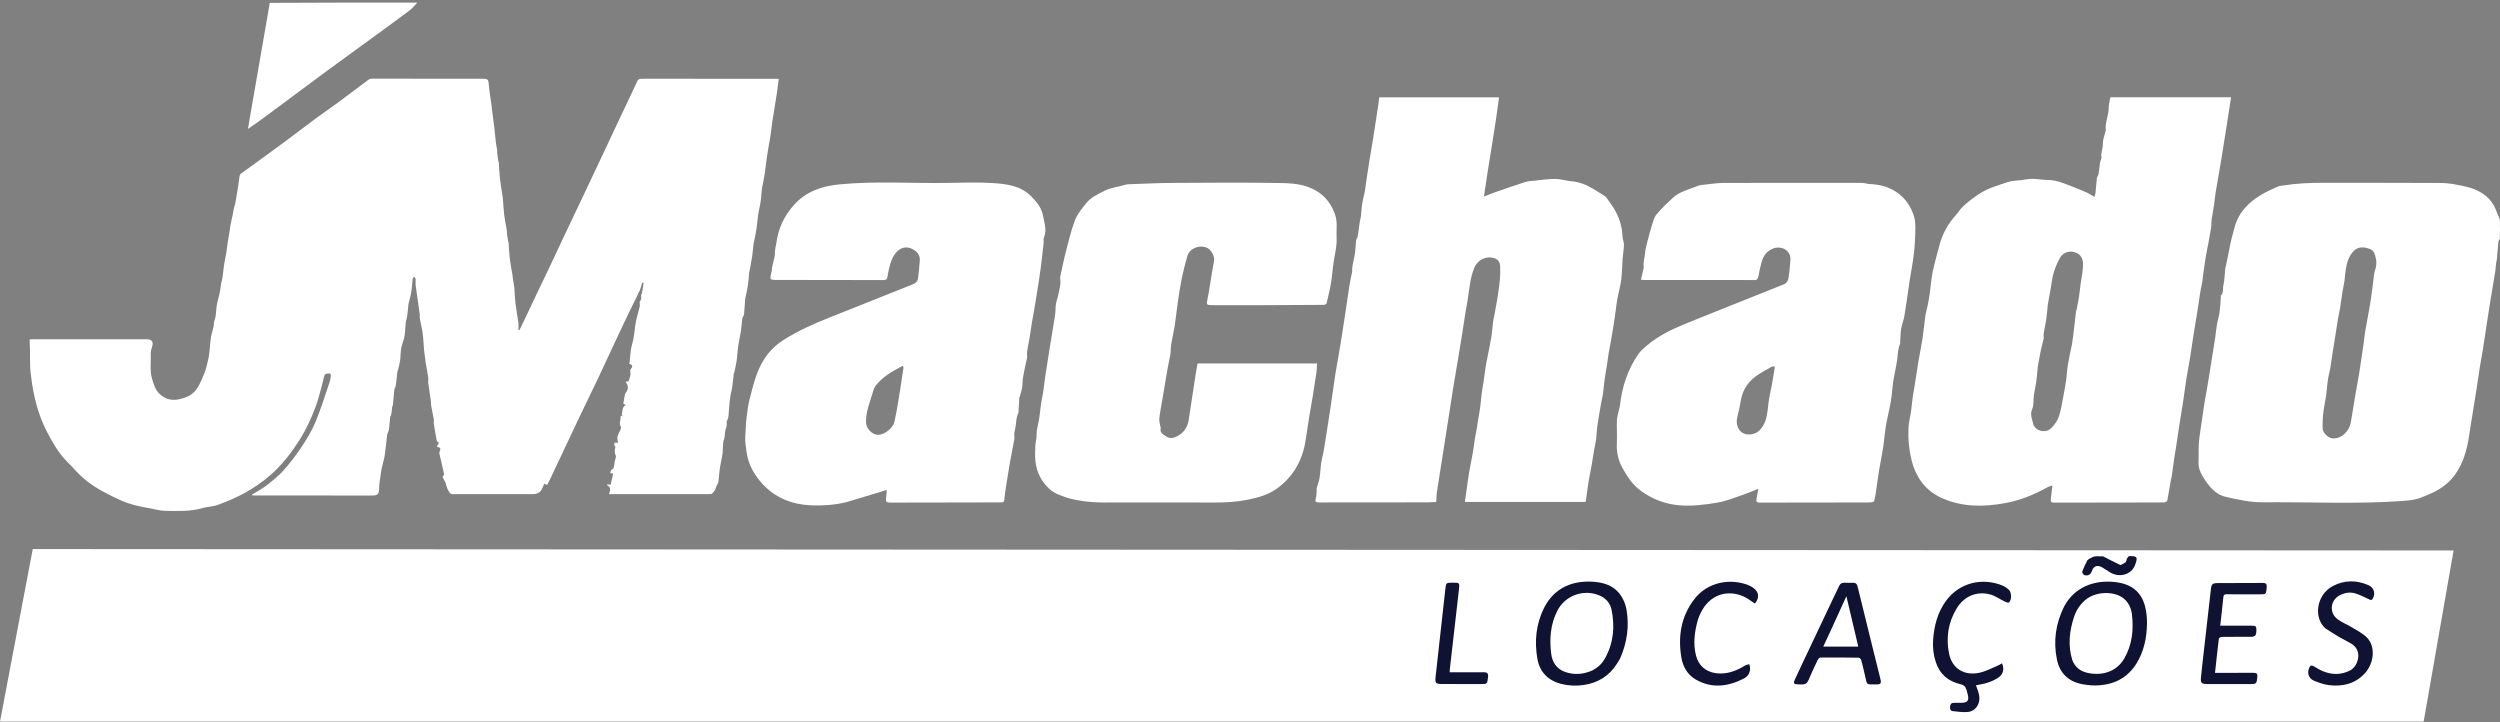
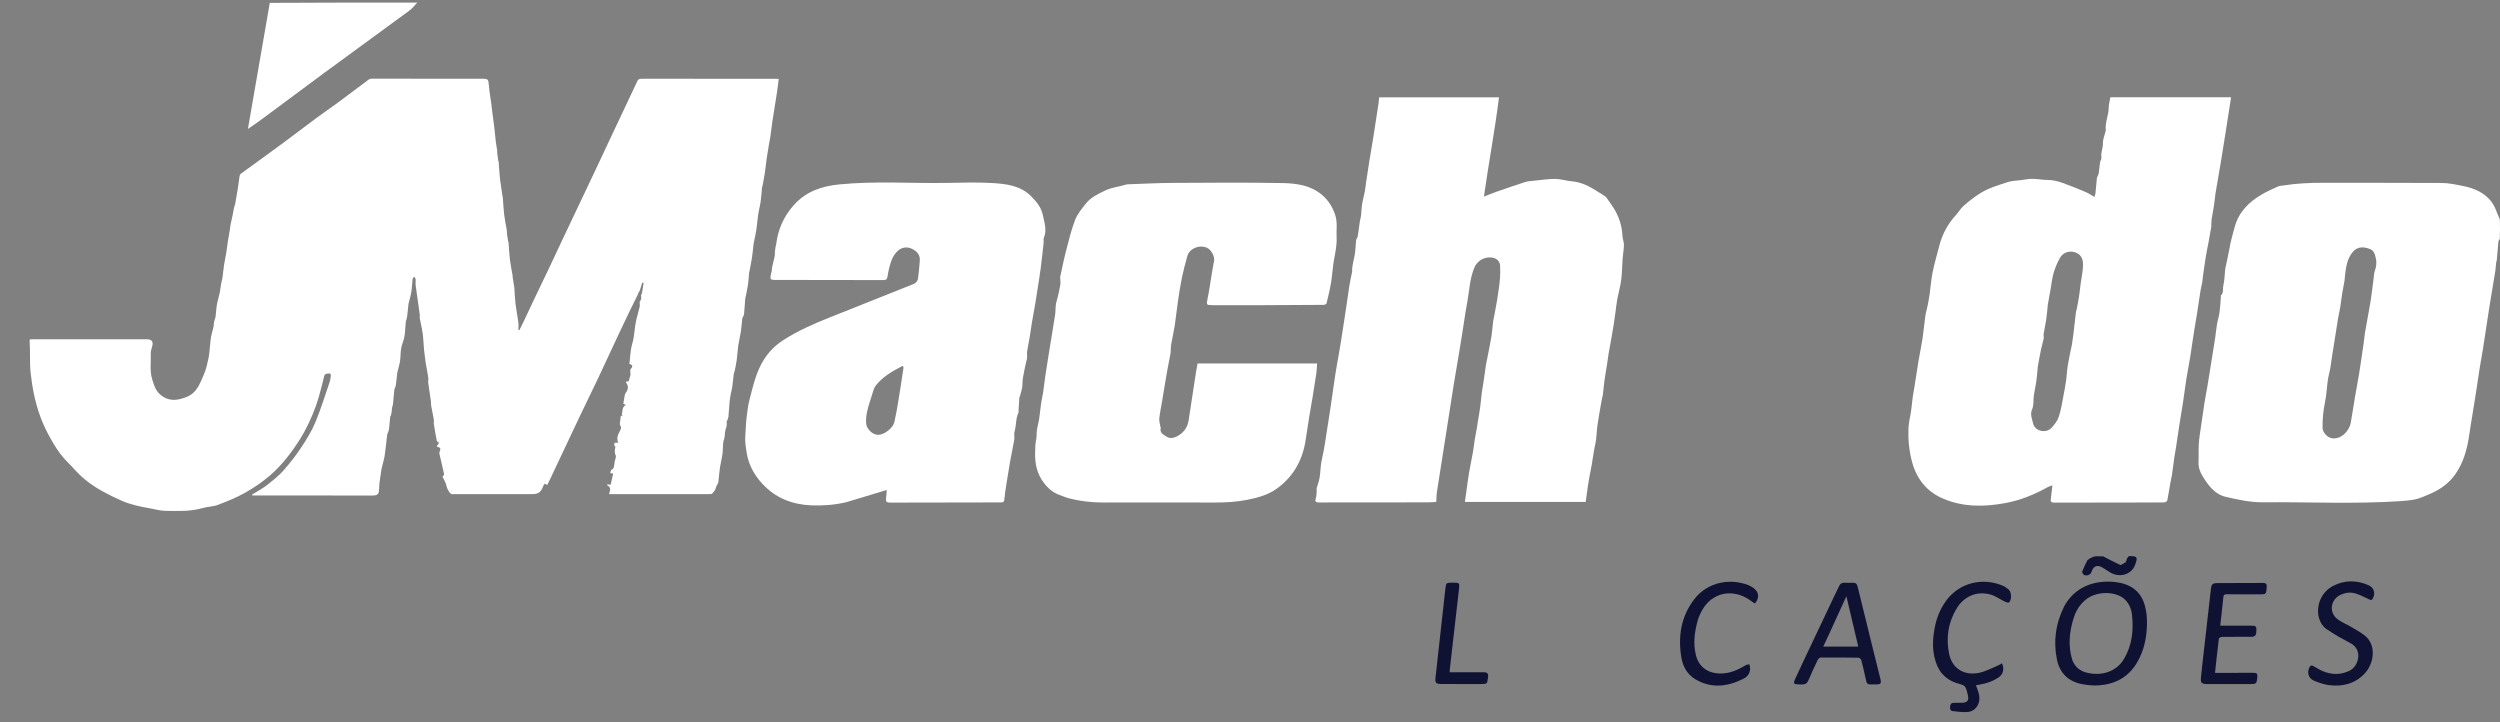
<svg xmlns="http://www.w3.org/2000/svg" width="879" height="254" viewBox="0 0 879 254" fill="none">
  <rect x="0" y="0" width="879" height="254" fill="#808080" stroke="none" />
  <g clip-path="url(#clip0_124_56)">
-     <path d="M0 253.717L11.514 193.052L862.678 193.547L852.155 253.717H0Z" fill="white" />
    <path d="M877.861 91.528C877.82 91.698 877.779 91.868 877.678 92.205C877.531 93.329 877.444 94.286 877.357 95.243C876.666 99.426 875.953 103.605 875.29 107.792C874.519 112.67 873.806 117.558 873.042 122.437C872.679 124.754 872.236 127.058 871.867 129.375C871.422 132.17 871.026 134.974 870.592 137.772C870.202 140.288 869.79 142.801 869.388 145.315C868.959 147.995 868.499 150.671 868.11 153.356C867.404 158.227 866.019 162.921 863.168 166.921C860.85 170.173 857.492 172.395 853.758 173.924C852.346 174.502 850.943 175.17 849.47 175.505C847.727 175.901 845.919 176.064 844.13 176.186C827.919 177.283 811.686 176.456 795.464 176.598C791.168 176.635 786.802 175.663 782.575 174.69C778.678 173.792 776.407 170.65 774.402 167.384C773.421 165.786 772.907 164.13 773.001 162.238C773.104 160.179 772.979 158.108 773.103 156.052C773.211 154.267 773.509 152.492 773.757 150.718C774.16 147.845 774.566 144.972 775.02 142.106C775.379 139.842 775.828 137.593 776.207 135.332C776.659 132.629 777.08 129.92 777.514 127.214C777.959 124.436 778.422 121.661 778.843 118.879C779.088 117.268 779.218 115.638 779.491 114.032C779.73 112.632 780.193 111.267 780.384 109.864C780.636 108.024 780.72 106.161 780.869 104.307C780.878 104.19 780.761 103.994 780.804 103.958C781.943 103.011 781.442 101.602 781.723 100.436C782.139 98.709 782.152 96.886 782.336 95.104C782.356 94.903 782.354 94.698 782.394 94.501C782.9 92.077 783.483 89.667 783.901 87.228C784.335 84.696 785.058 82.253 785.731 79.782C787.175 74.474 790.731 71.028 795.235 68.368C797.068 67.285 799.046 66.444 800.986 65.555C801.49 65.324 802.1 65.319 802.664 65.229C807.429 64.465 812.224 64.252 817.049 64.27C830.871 64.321 844.693 64.233 858.515 64.333C861.021 64.351 863.546 64.889 866.018 65.399C867.809 65.77 869.632 66.285 871.255 67.103C874.065 68.52 876.313 70.615 877.499 73.653C877.947 74.802 878.406 75.946 878.94 77.132C879.021 79.404 879.021 81.637 878.938 84.023C878.713 84.405 878.471 84.625 878.447 84.867C878.23 87.085 878.051 89.307 877.861 91.528ZM833.107 87.5C830.976 86.708 828.909 86.673 827.309 88.51C825.24 90.886 824.855 93.897 824.5 96.885C824.429 97.483 824.431 98.092 824.331 98.684C824.087 100.132 823.773 101.569 823.541 103.019C823.277 104.671 823.1 106.338 822.83 107.99C822.606 109.358 822.265 110.708 822.039 112.076C821.568 114.929 821.14 117.789 820.69 120.645C820.466 122.065 820.222 123.482 820.004 124.902C819.756 126.517 819.559 128.141 819.278 129.751C819.055 131.026 818.661 132.275 818.48 133.555C818.109 136.169 818.007 138.833 817.469 141.408C816.84 144.419 816.571 147.426 816.611 150.483C816.631 152.063 818.412 153.928 819.992 154.109C823.409 154.502 826.055 151.274 826.519 148.677C827.072 145.583 827.525 142.471 828.051 139.371C828.5 136.722 829.03 134.087 829.454 131.434C830.029 127.846 830.546 124.249 831.069 120.652C831.251 119.403 831.326 118.136 831.541 116.892C832.169 113.251 832.887 109.625 833.483 105.978C833.902 103.418 834.172 100.833 834.521 98.26C834.668 97.172 834.68 96.028 835.048 95.016C835.699 93.224 835.648 91.525 835.074 89.742C834.751 88.738 834.365 87.901 833.107 87.5Z" fill="white" />
-     <path d="M146.718 0.905C145.841 1.877 144.942 2.975 143.838 3.799C138.922 7.472 133.95 11.071 128.994 14.69C123.907 18.403 118.797 22.084 113.73 25.825C106.443 31.204 99.191 36.63 91.911 42.019C90.43 43.116 88.891 44.136 87.165 45.341C89.764 30.437 92.321 15.774 94.857 1.008C112.091 0.905 129.347 0.905 146.718 0.905Z" fill="white" />
+     <path d="M146.718 0.905C145.841 1.877 144.942 2.975 143.838 3.799C123.907 18.403 118.797 22.084 113.73 25.825C106.443 31.204 99.191 36.63 91.911 42.019C90.43 43.116 88.891 44.136 87.165 45.341C89.764 30.437 92.321 15.774 94.857 1.008C112.091 0.905 129.347 0.905 146.718 0.905Z" fill="white" />
    <path d="M220.039 134.336C220.039 134.336 219.993 134.227 220.116 134.172C220.56 134.098 220.879 134.078 221.054 134.067C221.282 133.252 221.503 132.544 221.671 131.823C221.727 131.582 221.627 131.31 221.636 131.053C221.65 130.608 221.517 129.993 221.755 129.748C222.794 128.677 222.208 128.226 221.174 127.857C221.174 127.857 221.166 127.757 221.257 127.71C221.38 127.642 221.413 127.621 221.446 127.6C221.402 127.544 221.358 127.487 221.314 127.431C221.347 127.27 221.396 127.111 221.413 126.948C221.556 125.569 221.623 124.178 221.852 122.813C222.07 121.514 222.517 120.253 222.75 118.956C223.001 117.559 223.119 116.139 223.302 114.73C223.333 114.487 223.397 114.247 223.442 114.005C223.551 113.412 223.625 112.811 223.771 112.228C224.138 110.756 224.538 109.291 224.96 107.641C224.967 107.001 224.938 106.544 224.909 106.088C225.075 105.838 225.241 105.588 225.438 105.182C225.454 104.557 225.439 104.087 225.424 103.617C225.474 103.533 225.525 103.448 225.678 103.245C225.951 101.899 226.12 100.673 226.289 99.447C226.134 99.418 225.98 99.389 225.825 99.36C225.524 100.313 225.224 101.267 224.923 102.22C224.793 102.454 224.663 102.688 224.445 103.038C224.303 103.339 224.247 103.523 224.191 103.707C223.189 105.734 222.17 107.753 221.188 109.79C219.893 112.476 218.616 115.17 217.353 117.87C215.025 122.845 212.738 127.838 210.388 132.801C208.247 137.325 206.026 141.812 203.874 146.331C200.96 152.449 198.072 158.581 195.186 164.713C194.293 166.609 193.441 168.524 192.421 170.47C192.033 170.371 191.794 170.233 191.483 170.053C191.299 170.368 191.09 170.627 190.984 170.923C190.217 173.057 189.279 173.739 187.057 173.739C177.942 173.739 168.826 173.739 159.71 173.739C159.381 173.739 159.027 173.807 158.728 173.71C158.472 173.627 158.244 173.38 158.066 173.156C157.851 172.884 157.69 172.566 157.528 172.256C157.368 171.95 157.206 171.64 157.1 171.315C156.931 170.799 156.809 170.269 156.685 169.811C156.268 168.975 155.926 168.289 155.593 167.621C155.776 167.338 156.197 166.983 156.143 166.727C155.674 164.47 155.112 162.232 154.598 159.984C154.519 159.639 154.412 159.22 154.533 158.924C155.052 157.66 154.95 157.395 153.622 157.043C153.626 156.958 153.599 156.884 153.639 156.74C154.22 156.12 154.678 155.583 153.616 155.167C153.445 154.275 153.266 153.384 153.106 152.49C152.977 151.772 152.869 151.05 152.753 150.33C152.67 149.819 152.555 149.311 152.514 148.796C152.482 148.392 152.615 147.967 152.545 147.574C152.248 145.904 151.889 144.244 151.585 142.575C151.507 142.149 151.587 141.695 151.526 141.263C151.214 139.039 150.859 136.822 150.567 134.596C150.491 134.017 150.675 133.403 150.587 132.828C150.303 130.972 149.945 129.127 149.624 127.277C149.571 126.971 149.564 126.657 149.525 126.348C149.38 125.216 149.197 124.087 149.092 122.951C148.916 121.056 148.876 119.146 148.619 117.264C148.367 115.422 147.903 113.609 147.562 111.777C147.504 111.468 147.653 111.123 147.615 110.805C147.476 109.648 147.299 108.495 147.134 107.341C146.803 105.028 146.445 102.718 146.153 100.4C146.061 99.671 146.191 98.915 146.126 98.179C146.097 97.857 145.832 97.556 145.674 97.246C145.465 97.54 145.112 97.817 145.072 98.132C144.886 99.612 144.866 101.115 144.633 102.585C144.414 103.968 144.002 105.32 143.673 106.685C143.663 106.724 143.624 106.758 143.62 106.796C143.466 108.288 143.346 109.785 143.148 111.271C143.049 112.015 142.727 112.73 142.643 113.474C142.463 115.077 142.485 116.711 142.21 118.295C141.964 119.705 141.309 121.044 141.056 122.453C140.793 123.919 140.878 125.445 140.656 126.921C140.456 128.244 140.047 129.536 139.729 130.841C139.719 130.88 139.689 130.916 139.684 130.955C139.515 132.473 139.381 133.996 139.164 135.507C139.086 136.049 138.707 136.55 138.643 137.091C138.443 138.785 138.341 140.489 138.171 142.186C138.136 142.538 137.932 142.87 137.873 143.222C137.79 143.718 137.781 144.226 137.716 144.725C137.661 145.151 137.593 145.577 137.487 145.992C137.439 146.182 137.215 146.338 137.196 146.522C137.042 147.974 136.934 149.432 136.776 150.884C136.737 151.24 136.573 151.583 136.456 151.929C136.351 152.24 136.169 152.54 136.13 152.858C135.831 155.292 135.62 157.738 135.255 160.161C135.041 161.584 134.571 162.966 134.262 164.377C134.066 165.272 133.93 166.183 133.811 167.093C133.611 168.62 133.303 170.152 133.3 171.682C133.296 173.609 132.879 174.224 130.987 174.224C117.865 174.224 104.744 174.213 91.622 174.205C90.656 174.205 89.691 174.205 88.725 174.205C88.692 174.093 88.66 173.98 88.627 173.867C89.025 173.645 89.434 173.442 89.817 173.198C91.27 172.27 92.801 171.439 94.139 170.367C96.089 168.806 98.079 167.228 99.724 165.368C101.976 162.82 104.077 160.104 105.954 157.269C107.811 154.462 109.604 151.541 110.895 148.449C112.804 143.877 114.261 139.114 115.871 134.419C116.134 133.653 116.234 132.824 116.325 132.014C116.351 131.778 116.085 131.292 115.955 131.293C115.424 131.296 114.831 131.33 114.388 131.578C114.102 131.739 113.988 132.279 113.882 132.672C113.559 133.88 113.309 135.107 112.971 136.31C112.362 138.476 111.825 140.671 111.052 142.778C109.554 146.863 107.753 150.813 105.416 154.509C102.472 159.165 99.131 163.523 94.981 167.126C92.327 169.429 89.36 171.449 86.299 173.18C83.25 174.903 79.956 176.237 76.673 177.488C74.946 178.146 72.972 178.126 71.178 178.649C66.898 179.895 62.52 179.669 58.167 179.613C56.34 179.59 54.515 179.064 52.697 178.726C50.976 178.407 49.246 178.107 47.556 177.664C45.983 177.25 44.404 176.775 42.92 176.119C40.56 175.075 38.23 173.942 35.97 172.696C32.384 170.717 29.123 168.293 26.368 165.224C24.638 163.298 22.683 161.549 21.145 159.485C19.505 157.283 18.127 154.863 16.833 152.433C14.598 148.238 13.052 143.736 12.052 139.121C11.493 136.545 11.075 133.89 10.785 131.223C10.377 127.475 10.685 123.76 10.422 120.044C10.408 119.846 10.437 119.645 10.451 119.332C10.888 119.313 11.285 119.28 11.681 119.28C25.01 119.279 38.338 119.281 51.666 119.285C53.444 119.285 54.032 120.245 53.444 122.01C53.192 122.766 52.98 123.592 53.009 124.376C53.121 127.369 52.596 130.396 53.511 133.351C54.073 135.169 54.568 137.004 55.984 138.395C58.083 140.457 60.594 140.998 63.383 140.295C64.438 140.029 65.501 139.674 66.46 139.168C69.438 137.596 70.412 134.518 71.657 131.737C72.462 129.941 72.859 127.946 73.295 126.007C73.594 124.677 73.653 123.291 73.808 121.929C73.943 120.747 73.99 119.549 74.207 118.382C74.433 117.163 74.841 115.979 75.114 114.766C75.226 114.268 75.136 113.725 75.242 113.224C75.381 112.568 75.709 111.945 75.803 111.286C75.998 109.91 76.013 108.505 76.253 107.139C76.501 105.717 76.965 104.334 77.263 102.919C77.484 101.866 77.568 100.785 77.754 99.724C77.876 99.024 78.121 98.343 78.221 97.641C78.432 96.169 78.548 94.683 78.771 93.214C78.995 91.743 79.329 90.288 79.568 88.819C79.787 87.468 79.925 86.104 80.133 84.752C80.321 83.537 80.565 82.331 80.765 81.117C80.899 80.306 80.966 79.483 81.121 78.676C81.324 77.627 81.598 76.593 81.816 75.547C81.97 74.807 82.056 74.053 82.22 73.315C82.356 72.705 82.612 72.12 82.726 71.507C83.052 69.751 83.352 67.99 83.626 66.226C83.849 64.791 83.999 63.344 84.229 61.91C84.278 61.605 84.469 61.24 84.711 61.062C87.632 58.914 90.576 56.798 93.511 54.669C95.477 53.243 97.452 51.829 99.398 50.376C103.277 47.48 107.121 44.537 111.013 41.659C113.622 39.731 116.313 37.915 118.924 35.989C122.525 33.332 126.081 30.613 129.673 27.944C129.934 27.75 130.334 27.66 130.67 27.66C143.627 27.661 156.583 27.678 169.54 27.691C171.643 27.693 171.711 27.872 171.892 30.037C172.089 32.386 172.509 34.715 172.829 37.054C172.851 37.216 172.837 37.383 172.857 37.545C173.179 40.039 173.521 42.531 173.823 45.028C174.014 46.603 174.123 48.188 174.313 49.763C174.439 50.803 174.653 51.833 174.806 52.87C174.846 53.143 174.773 53.433 174.806 53.708C174.915 54.625 175.043 55.54 175.178 56.453C175.208 56.653 175.335 56.841 175.35 57.039C175.496 58.939 175.563 60.847 175.781 62.738C176.033 64.926 176.415 67.099 176.741 69.278C176.753 69.359 176.786 69.438 176.793 69.519C176.95 71.538 177.036 73.565 177.279 75.574C177.502 77.415 177.906 79.233 178.204 81.066C178.276 81.505 178.215 81.965 178.273 82.408C178.375 83.201 178.517 83.99 178.654 84.779C178.681 84.936 178.797 85.081 178.809 85.237C178.957 87.175 179.023 89.123 179.255 91.051C179.484 92.952 179.883 94.833 180.2 96.725C180.24 96.963 180.22 97.212 180.256 97.451C180.422 98.558 180.598 99.662 180.773 100.767C180.786 100.847 180.83 100.924 180.835 101.004C180.969 102.934 181.022 104.873 181.249 106.792C181.51 108.99 181.961 111.165 182.252 113.36C182.367 114.224 182.271 115.117 182.271 115.997C182.386 116.025 182.501 116.053 182.616 116.081C183.093 115.118 183.582 114.16 184.043 113.19C185.491 110.14 186.921 107.082 188.373 104.035C190.002 100.616 191.658 97.21 193.281 93.789C194.726 90.745 196.132 87.682 197.574 84.635C200.565 78.314 203.57 71.999 206.567 65.68C208.013 62.632 209.458 59.583 210.896 56.531C212.299 53.553 213.689 50.57 215.089 47.591C218.118 41.151 221.141 34.708 224.208 28.286C224.35 27.988 224.884 27.722 225.244 27.711C227.141 27.654 229.04 27.682 230.938 27.684C244.926 27.693 258.915 27.703 272.903 27.716C273.187 27.716 273.472 27.742 273.804 27.758C273.603 29.326 273.429 30.852 273.208 32.371C272.96 34.074 272.669 35.77 272.397 37.47C272.113 39.245 271.809 41.018 271.551 42.797C271.307 44.484 271.129 46.181 270.886 47.869C270.742 48.87 270.516 49.86 270.348 50.859C270.072 52.499 269.789 54.138 269.555 55.784C269.323 57.416 269.184 59.061 268.939 60.691C268.705 62.247 268.389 63.791 268.102 65.34C268.065 65.538 267.947 65.725 267.927 65.924C267.765 67.562 267.68 69.21 267.447 70.838C267.225 72.395 266.799 73.923 266.564 75.48C266.313 77.144 266.236 78.834 265.981 80.497C265.73 82.138 265.351 83.76 265.027 85.39C265.019 85.43 264.991 85.466 264.986 85.506C264.803 87.121 264.668 88.743 264.429 90.35C264.177 92.038 263.828 93.711 263.517 95.39C263.487 95.551 263.407 95.705 263.392 95.866C263.256 97.3 263.191 98.744 262.985 100.167C262.776 101.615 262.433 103.043 262.145 104.479C262.121 104.6 262.056 104.715 262.046 104.836C261.898 106.714 261.763 108.593 261.605 110.469C261.586 110.699 261.457 110.921 261.365 111.141C261.239 111.442 261.017 111.728 260.98 112.038C260.802 113.506 260.731 114.99 260.51 116.45C260.252 118.148 259.816 119.82 259.568 121.52C259.319 123.234 259.255 124.975 259.019 126.692C258.832 128.058 258.513 129.406 258.239 130.759C258.208 130.913 258.042 131.044 258.024 131.196C257.831 132.815 257.68 134.439 257.463 136.055C257.358 136.832 257.118 137.591 256.975 138.364C256.81 139.255 256.637 140.148 256.551 141.048C256.381 142.839 256.281 144.638 256.122 146.431C256.087 146.82 255.939 147.203 255.813 147.579C255.724 147.847 255.447 148.123 255.489 148.351C255.674 149.348 255.389 150.212 255.081 151.152C254.743 152.183 254.989 153.292 254.575 154.442C254.017 155.992 254.265 157.816 254.038 159.506C253.82 161.13 253.382 162.725 253.144 164.348C252.893 166.066 252.765 167.802 252.578 169.53C252.556 169.729 252.494 169.924 252.29 170.196C251.971 170.726 251.747 171.169 251.675 171.636C251.593 172.167 250.486 173.706 250.039 173.718C249.19 173.741 248.34 173.739 247.49 173.739C236.907 173.741 226.323 173.741 215.739 173.741C215.298 173.741 214.857 173.741 214.143 173.741C214.304 173.116 214.474 172.663 214.521 172.199C214.55 171.9 214.478 171.524 214.307 171.288C214.078 170.973 213.708 170.761 213.399 170.505C213.392 170.463 213.385 170.422 213.503 170.327C213.935 170.323 214.243 170.371 214.702 170.444C215.007 169.107 215.297 167.836 215.607 166.476C215.329 166.447 215.043 166.417 214.555 166.366C214.721 165.891 214.755 165.274 215.008 165.165C216.02 164.729 215.855 163.829 216.019 163.051C216.083 162.746 216.104 162.431 216.159 162.124C216.283 161.442 216.727 160.607 216.481 160.114C215.961 159.075 216.148 158.168 216.376 157.175C216.408 157.036 216.137 156.828 216.007 156.652C215.992 156.383 215.977 156.114 216.027 155.696C216.496 155.592 216.901 155.637 217.391 155.692C216.725 154.278 217.137 153.006 217.856 151.734C218.144 151.224 218.517 150.363 218.296 150.038C217.494 148.854 218.354 147.718 218.176 146.582C218.15 146.419 218.477 146.2 218.649 146.077C218.734 146.227 218.81 146.306 218.885 146.386C218.93 146.334 218.975 146.282 219.02 146.231C218.894 146.155 218.768 146.08 218.642 145.901C218.962 144.63 218.545 143.208 220.044 142.38C219.57 142.143 219.271 141.993 219.155 141.935C219.33 140.883 219.474 139.941 219.651 139.005C219.703 138.729 219.803 138.438 219.963 138.211C221.018 136.719 221.045 135.813 220.039 134.336Z" fill="white" />
    <path d="M774.521 97.369C774.461 98.022 774.424 98.577 774.324 99.12C774.117 100.235 773.837 101.338 773.658 102.457C773.258 104.959 772.915 107.471 772.521 109.975C772.17 112.206 771.762 114.429 771.413 116.661C770.946 119.65 770.536 122.649 770.053 125.636C769.637 128.217 769.118 130.782 768.709 133.363C768.298 135.955 767.99 138.563 767.595 141.158C767.181 143.876 766.705 146.584 766.281 149.301C765.878 151.892 765.516 154.489 765.12 157.081C764.922 158.372 764.663 159.654 764.477 160.947C764.188 162.961 763.96 164.984 763.663 166.997C763.526 167.928 763.261 168.84 763.099 169.768C762.739 171.829 762.444 173.903 762.023 175.951C761.962 176.246 761.355 176.62 760.99 176.632C758.846 176.699 756.7 176.672 754.554 176.674C743.784 176.684 733.014 176.679 722.245 176.726C721.208 176.73 720.941 176.388 721.07 175.439C721.276 173.941 721.425 172.434 721.629 170.667C720.943 170.913 720.437 171.019 720.006 171.26C715.259 173.921 710.262 175.939 704.897 176.915C697.519 178.257 690.175 178.313 683.15 175.297C677.272 172.774 673.73 168.168 672.165 161.989C671.2 158.176 670.85 154.296 671.025 150.392C671.111 148.467 671.645 146.565 671.92 144.645C672.155 142.998 672.288 141.337 672.508 139.687C672.653 138.598 672.881 137.52 673.053 136.434C673.548 133.293 674.006 130.146 674.53 127.01C674.973 124.364 675.549 121.739 675.952 119.088C676.351 116.455 676.565 113.795 676.944 111.159C677.134 109.842 677.534 108.557 677.794 107.249C678.054 105.938 678.295 104.62 678.481 103.296C678.838 100.755 679 98.177 679.517 95.67C680.172 92.489 681.096 89.363 681.912 86.216C682.963 82.162 684.948 78.624 687.766 75.531C688.648 74.563 689.319 73.383 690.277 72.508C692.069 70.872 693.989 69.398 696.05 68.069C699.111 66.094 702.548 65.145 705.919 64.023C707.388 63.535 709.023 63.538 710.586 63.334C711.926 63.16 713.27 62.873 714.611 62.882C716.363 62.894 718.113 63.269 719.864 63.266C721.764 63.264 723.555 63.712 725.289 64.33C728.037 65.309 730.737 66.427 733.424 67.565C734.418 67.986 735.319 68.626 736.379 69.233C736.552 68.693 736.722 68.362 736.757 68.018C736.94 66.233 737.084 64.445 737.257 62.659C737.278 62.446 737.39 62.239 737.475 62.035C737.613 61.7 737.845 61.383 737.895 61.038C738.087 59.711 738.19 58.372 738.393 57.047C738.484 56.454 738.963 55.844 738.869 55.312C738.567 53.6 739.461 52.062 739.389 50.364C739.336 49.086 739.922 47.782 740.224 46.49C740.28 46.252 740.415 46.009 740.391 45.782C740.102 43.078 741.4 40.589 741.421 37.917C741.431 36.715 741.786 35.517 742.006 34.188C756.017 34.188 770.177 34.188 784.449 34.188C783.856 38.009 783.289 41.71 782.707 45.408C782.144 48.985 781.585 52.562 780.992 56.134C780.347 60.01 779.647 63.877 779.008 67.755C778.777 69.155 778.685 70.578 778.473 71.982C778.211 73.707 777.874 75.42 777.605 77.144C777.513 77.733 777.524 78.338 777.496 78.936C777.483 79.22 777.527 79.511 777.48 79.788C777.16 81.65 776.832 83.511 776.488 85.368C776.196 86.953 775.842 88.527 775.583 90.116C775.195 92.494 774.868 94.882 774.521 97.369ZM728.516 120.979C728.68 119.837 728.867 118.698 729.003 117.553C729.321 114.872 729.612 112.187 729.926 109.505C729.949 109.308 730.094 109.127 730.132 108.929C730.426 107.383 730.741 105.841 730.983 104.287C731.212 102.813 731.349 101.324 731.547 99.845C731.842 97.643 732.336 95.448 732.397 93.241C732.436 91.816 732.118 90.227 730.761 89.283C728.715 87.857 725.698 88.323 724.419 90.458C723.417 92.131 722.652 93.995 722.081 95.865C721.529 97.673 721.359 99.598 721.022 101.472C720.662 103.472 720.302 105.473 719.95 107.474C719.916 107.668 719.951 107.873 719.93 108.07C719.763 109.578 719.636 111.091 719.408 112.59C719.162 114.211 718.796 115.813 718.538 117.433C718.458 117.94 718.663 118.497 718.561 118.994C718.28 120.358 717.86 121.693 717.58 123.057C717.164 125.084 716.819 127.126 716.45 129.162C716.421 129.32 716.446 129.486 716.43 129.647C716.269 131.211 716.153 132.782 715.93 134.338C715.706 135.9 715.321 137.439 715.103 139.001C714.874 140.638 715.136 142.457 714.5 143.893C713.683 145.736 714.504 147.267 714.819 148.817C715.369 151.522 719.176 152.529 721.186 150.54C722.319 149.418 723.376 147.994 723.878 146.508C724.685 144.12 725.029 141.572 725.522 139.082C725.882 137.26 726.214 135.43 726.472 133.591C726.71 131.9 726.748 130.178 727.027 128.495C727.433 126.042 727.977 123.612 728.516 120.979Z" fill="white" />
    <path d="M515.264 109.833C514.823 112.611 514.429 115.29 514.008 117.964C513.612 120.484 513.192 123 512.771 125.516C512.221 128.801 511.635 132.081 511.109 135.37C510.266 140.638 509.464 145.914 508.637 151.185C507.493 158.472 506.327 165.756 505.206 173.047C505.039 174.135 505.067 175.253 504.998 176.477C503.938 176.533 503.001 176.625 502.063 176.626C489.311 176.645 476.56 176.652 463.808 176.658C462.474 176.659 462.296 176.282 462.683 174.965C462.917 174.167 462.893 173.29 462.963 172.447C462.983 172.207 462.852 171.94 462.913 171.719C463.249 170.485 463.744 169.282 463.956 168.03C464.246 166.325 464.272 164.578 464.52 162.865C464.719 161.49 465.101 160.143 465.361 158.776C465.605 157.496 465.806 156.208 466.008 154.92C466.619 151.016 467.237 147.113 467.821 143.206C468.399 139.34 468.919 135.466 469.505 131.602C469.825 129.498 470.233 127.408 470.596 125.31C470.88 123.668 471.172 122.028 471.431 120.382C472.012 116.697 472.583 113.011 473.14 109.322C473.588 106.353 473.986 103.376 474.451 100.41C474.673 98.994 474.998 97.593 475.277 96.185C475.325 95.944 475.427 95.701 475.418 95.462C475.331 93.399 476.02 91.463 476.342 89.466C476.609 87.811 476.618 86.116 476.812 84.446C476.862 84.016 477.278 83.634 477.355 83.199C477.598 81.818 477.761 80.424 477.955 79.034C478.015 78.605 478.06 78.172 478.141 77.746C478.263 77.112 478.464 76.488 478.536 75.849C478.691 74.477 478.708 73.085 478.924 71.724C479.156 70.254 479.587 68.816 479.863 67.351C480.081 66.191 480.183 65.009 480.358 63.84C480.707 61.501 481.056 59.161 481.433 56.826C481.866 54.146 482.35 51.475 482.775 48.794C483.438 44.605 484.074 40.411 484.711 36.217C484.803 35.608 484.835 34.99 484.909 34.23C498.849 34.23 512.801 34.23 527.046 34.23C525.6 45.834 523.421 57.295 521.745 69.12C523.411 68.474 524.729 67.917 526.078 67.447C529.461 66.27 532.844 65.087 536.259 64.004C537.294 63.676 538.427 63.633 539.522 63.523C541.97 63.277 544.422 62.887 546.87 62.907C548.793 62.924 550.702 63.589 552.634 63.748C555.429 63.977 557.881 65.05 560.236 66.436C561.65 67.268 563.02 68.175 564.406 69.055C564.54 69.141 564.663 69.263 564.756 69.394C565.621 70.625 566.529 71.829 567.328 73.101C569.245 76.15 570.319 79.467 570.469 83.091C570.51 84.094 570.994 85.09 570.974 86.083C570.942 87.737 570.627 89.384 570.504 91.04C570.323 93.478 570.338 95.939 570.023 98.358C569.725 100.647 569.07 102.888 568.646 105.163C568.364 106.682 568.214 108.226 568.001 109.758C567.81 111.131 567.633 112.506 567.415 113.875C567.124 115.713 566.81 117.548 566.486 119.381C566.198 121.017 565.863 122.644 565.589 124.282C565.375 125.558 565.238 126.846 565.039 128.124C564.759 129.918 564.418 131.704 564.169 133.502C563.932 135.22 563.808 136.954 563.579 138.674C563.467 139.521 563.203 140.347 563.057 141.19C562.577 143.953 562.074 146.713 561.671 149.487C561.429 151.152 561.403 152.848 561.192 154.519C561.044 155.691 560.722 156.84 560.522 158.007C560.192 159.936 559.914 161.873 559.582 163.801C559.34 165.207 559.035 166.602 558.778 168.005C558.594 169.012 558.427 170.022 558.28 171.034C558.025 172.79 557.791 174.55 557.524 176.487C543.423 176.487 529.309 176.487 515.054 176.487C515.239 175.165 515.422 173.839 515.611 172.514C515.919 170.359 516.187 168.198 516.551 166.053C516.961 163.638 517.484 161.242 517.91 158.829C518.159 157.423 518.287 155.996 518.518 154.586C518.779 153 519.097 151.423 519.382 149.841C519.44 149.519 519.451 149.188 519.504 148.865C519.815 146.965 520.168 145.071 520.435 143.165C520.665 141.514 520.773 139.845 520.985 138.191C521.144 136.949 521.397 135.719 521.58 134.479C521.871 132.507 522.12 130.53 522.423 128.56C522.577 127.557 522.814 126.567 523.006 125.57C523.477 123.128 523.994 120.694 524.394 118.241C524.667 116.57 524.749 114.868 524.963 113.186C525.07 112.344 525.288 111.517 525.443 110.682C525.76 108.979 526.08 107.278 526.377 105.572C526.543 104.613 526.653 103.644 526.808 102.682C527.306 99.609 527.629 96.52 527.437 93.405C527.356 92.096 526.594 91.147 525.345 90.751C522.722 89.92 519.603 91.215 518.4 94.067C516.831 97.786 516.662 101.693 516.009 105.544C515.773 106.94 515.536 108.335 515.264 109.833Z" fill="white" />
    <path d="M297.497 176.593C293.392 177.543 289.333 177.849 285.234 177.68C278.566 177.405 272.698 175.107 268.139 170.204C265.262 167.11 263.159 163.418 262.516 159.116C262.228 157.187 261.886 155.203 262.049 153.285C262.236 151.094 262.224 148.869 262.511 146.739C262.784 144.714 262.977 142.601 263.5 140.626C264.808 135.682 265.856 130.626 268.726 126.22C270.471 123.541 272.684 121.347 275.327 119.642C280.542 116.278 286.203 113.791 291.963 111.514C300.818 108.014 309.653 104.465 318.497 100.937C319.339 100.601 320.18 100.262 321.026 99.934C322.035 99.543 322.672 98.824 322.796 97.751C323.036 95.685 323.294 93.617 323.408 91.542C323.523 89.437 322.221 88.199 320.449 87.402C318.777 86.649 317.081 87.005 315.799 88.079C314.783 88.931 313.962 90.211 313.487 91.465C312.79 93.301 312.353 95.264 312.054 97.211C311.88 98.34 311.415 98.48 310.456 98.476C300.389 98.439 290.322 98.439 280.255 98.43C277.532 98.427 274.809 98.446 272.086 98.415C271.688 98.41 271.009 98.249 270.953 98.033C270.825 97.534 270.97 96.953 271.06 96.414C271.137 95.952 271.315 95.507 271.404 95.046C271.449 94.81 271.343 94.544 271.395 94.311C271.719 92.871 272.091 91.442 272.395 89.998C272.493 89.53 272.408 89.026 272.451 88.542C272.502 87.958 272.589 87.376 272.683 86.797C272.729 86.518 272.864 86.252 272.897 85.972C273.519 80.666 275.569 76.055 279.166 72.04C283.454 67.253 289.06 65.43 295.103 64.836C307.891 63.578 320.73 64.545 333.544 64.303C338.658 64.206 343.79 64.047 348.887 64.356C353.838 64.656 358.846 65.224 362.648 69.104C364.468 70.96 366.138 72.972 366.639 75.532C367.155 78.168 368.191 80.844 367.027 83.61C366.819 84.105 367.001 84.753 366.947 85.325C366.829 86.573 366.677 87.817 366.534 89.061C366.35 90.67 366.174 92.28 365.968 93.886C365.788 95.292 365.582 96.695 365.366 98.096C364.916 101.01 364.47 103.925 363.989 106.834C363.622 109.055 363.184 111.263 362.811 113.483C362.52 115.215 362.301 116.958 362.011 118.69C361.736 120.34 361.367 121.975 361.126 123.628C361.019 124.367 361.224 125.151 361.11 125.887C360.935 127.015 360.544 128.109 360.358 129.236C360.033 131.206 359.452 133.114 359.487 135.173C359.512 136.604 358.896 138.046 358.559 139.482C358.531 139.597 358.401 139.697 358.394 139.808C358.293 141.411 358.204 143.014 358.116 144.618C358.11 144.738 358.191 144.886 358.144 144.977C357.065 147.086 357.385 149.49 356.726 151.693C356.525 152.366 356.662 153.14 356.643 153.868C356.637 154.101 356.66 154.339 356.617 154.564C356.112 157.253 355.57 159.935 355.09 162.628C354.645 165.131 354.247 167.643 353.858 170.156C353.576 171.983 353.274 173.812 353.118 175.651C353.052 176.431 352.789 176.639 352.086 176.636C349.735 176.627 347.383 176.654 345.031 176.657C334.345 176.671 323.659 176.666 312.974 176.713C311.857 176.718 311.368 176.445 311.534 175.264C311.675 174.259 311.703 173.237 311.777 172.273C307.08 173.696 302.339 175.131 297.497 176.593ZM317.655 129.378C317.658 128.188 316.932 128.884 316.61 129.049C313.332 130.728 310.214 132.641 307.892 135.591C307.55 136.025 307.316 136.572 307.137 137.102C306.672 138.482 306.285 139.887 305.831 141.27C305.038 143.687 304.4 146.132 304.515 148.703C304.611 150.857 306.878 152.995 308.904 152.887C311.05 152.771 313.999 150.477 314.468 148.373C315.033 145.842 315.479 143.282 315.902 140.723C316.516 137.014 317.062 133.295 317.655 129.378Z" fill="white" />
-     <path d="M656.86 64.654C659.139 64.799 661.28 65.011 663.365 65.787C667.987 67.51 671.055 70.759 672.722 75.301C673.249 76.734 673.449 78.362 673.44 79.9C673.422 82.924 673.28 85.961 672.953 88.967C672.619 92.042 671.991 95.085 671.515 98.145C671.172 100.348 670.87 102.557 670.543 104.762C670.215 106.964 669.935 109.175 669.525 111.362C669.26 112.773 668.686 114.129 668.458 115.543C668.211 117.075 668.202 118.646 668.097 120.2C668.084 120.402 668.189 120.642 668.112 120.804C667.241 122.643 667.304 124.643 667.025 126.592C666.665 129.117 666.058 131.605 665.649 134.124C665.386 135.746 665.31 137.398 665.107 139.031C664.957 140.235 664.774 141.437 664.54 142.627C664.062 145.06 663.46 147.472 663.06 149.917C662.647 152.444 662.474 155.009 662.085 157.541C661.685 160.151 661.114 162.736 660.686 165.343C660.288 167.774 659.991 170.221 659.627 172.658C659.457 173.796 659.292 174.942 658.993 176.048C658.919 176.321 658.339 176.604 657.977 176.625C656.66 176.699 655.337 176.667 654.017 176.668C642.257 176.676 630.497 176.666 618.737 176.716C617.546 176.721 617.426 176.205 617.592 175.297C617.782 174.26 617.985 173.225 618.247 171.843C616.157 172.668 614.411 173.438 612.61 174.048C609.768 175.011 606.944 176.19 604.012 176.692C599.466 177.47 594.844 178.06 590.203 177.639C585.385 177.201 581.029 175.51 577.064 172.679C573.973 170.471 571.99 167.373 570.276 164.194C568.915 161.668 568.312 158.748 568.484 155.73C568.635 153.062 568.383 150.373 568.511 147.703C568.58 146.286 569.08 144.89 569.384 143.484C569.444 143.206 569.523 142.929 569.557 142.647C570.341 136.039 572.258 129.826 576.157 124.36C576.98 123.205 578.129 122.256 579.228 121.332C583.221 117.977 587.892 115.754 592.653 113.809C604.21 109.087 615.848 104.561 627.422 99.881C628.039 99.632 628.669 98.734 628.786 98.051C629.157 95.886 629.334 93.684 629.501 91.49C629.79 87.714 625.934 86.28 623.26 87.442C620.968 88.438 619.871 90.228 619.285 92.464C618.878 94.018 618.534 95.593 618.26 97.176C618.085 98.191 617.598 98.495 616.597 98.482C612.513 98.429 608.427 98.447 604.342 98.446C595.594 98.444 586.846 98.447 578.098 98.444C577.748 98.443 577.398 98.394 576.956 98.36C577.3 96.882 577.613 95.542 577.923 94.202C577.942 94.123 577.959 94.036 577.945 93.959C577.654 92.28 578.282 90.682 578.405 89.037C578.505 87.693 578.873 86.36 579.203 85.042C579.69 83.103 580.192 81.164 580.799 79.26C581.221 77.933 581.561 76.442 582.41 75.417C584.145 73.323 586.133 71.422 588.139 69.574C590.604 67.302 593.898 66.618 596.885 65.37C597.762 65.003 598.797 64.981 599.768 64.876C601.786 64.656 603.808 64.326 605.83 64.32C622.087 64.275 638.345 64.29 654.603 64.307C655.323 64.307 656.042 64.499 656.86 64.654ZM622.914 128.948C621.45 129.785 619.949 130.565 618.528 131.47C615.117 133.642 612.788 136.581 612.094 140.685C611.746 142.74 611.319 144.787 610.802 146.805C610.282 148.835 611.006 151.17 612.621 152.155C614.321 153.191 616.955 152.864 618.447 151.481C620.627 149.46 621.209 146.796 621.534 144.016C621.688 142.705 621.808 141.387 622.031 140.087C622.31 138.459 622.706 136.851 623.003 135.225C623.337 133.399 623.595 131.559 623.933 129.734C624.075 128.963 623.984 128.565 622.914 128.948Z" fill="white" />
    <path d="M375.313 175.058C373.07 174.222 370.858 173.627 369.067 172.001C366.043 169.255 364.389 165.871 364.032 161.864C363.875 160.104 363.953 158.315 364.039 156.545C364.1 155.287 364.52 154.033 364.482 152.787C364.424 150.887 365.08 149.147 365.361 147.327C365.632 145.576 365.773 143.805 366.027 142.05C366.217 140.738 366.503 139.441 366.732 138.134C366.83 137.575 366.897 137.011 366.971 136.448C367.144 135.124 367.288 133.796 367.488 132.476C367.971 129.303 368.469 126.133 368.98 122.964C369.637 118.893 370.34 114.828 370.965 110.752C371.153 109.531 371.079 108.27 371.25 107.045C371.381 106.107 371.732 105.201 371.944 104.271C372.258 102.888 372.586 101.504 372.807 100.104C372.918 99.406 372.807 98.673 372.789 97.956C372.785 97.796 372.702 97.627 372.735 97.48C373.422 94.372 374.039 91.246 374.837 88.166C375.785 84.512 376.653 80.807 378.016 77.303C378.841 75.182 380.427 73.312 381.872 71.488C383.581 69.332 386.038 68.228 388.489 67.034C390.909 65.854 393.513 65.66 395.987 64.871C396.141 64.822 396.31 64.806 396.472 64.8C401.723 64.627 406.974 64.34 412.226 64.31C425.141 64.238 438.06 64.12 450.97 64.367C455.903 64.461 460.917 65.144 464.954 68.645C467.102 70.509 468.507 72.808 469.426 75.468C470.345 78.13 469.802 80.868 469.945 83.57C470.085 86.211 469.493 88.758 469.032 91.336C468.568 93.937 468.456 96.599 468.026 99.208C467.612 101.712 467.013 104.188 466.418 106.658C466.358 106.908 465.763 107.184 465.414 107.187C457.327 107.253 449.24 107.294 441.153 107.316C436.119 107.33 431.084 107.316 426.05 107.295C424.194 107.287 424.152 107.063 424.533 105.252C425.091 102.604 425.453 99.915 425.903 97.245C426.215 95.397 426.483 93.541 426.867 91.708C427.177 90.23 425.829 87.734 424.397 87.124C421.54 85.908 418.183 87.434 417.454 90.072C416.757 92.598 416.07 95.132 415.544 97.697C414.967 100.51 414.541 103.355 414.123 106.197C413.718 108.951 413.461 111.728 413.036 114.479C412.692 116.699 412.164 118.89 411.782 121.104C411.633 121.967 411.662 122.86 411.605 123.74C411.589 123.977 411.571 124.216 411.526 124.45C411.197 126.166 410.848 127.878 410.532 129.596C410.212 131.337 409.917 133.082 409.623 134.828C409.258 136.999 408.908 139.173 408.546 141.345C408.223 143.278 407.801 145.202 407.605 147.148C407.512 148.069 407.84 149.034 407.988 149.978C408.012 150.137 408.164 150.31 408.127 150.44C407.643 152.184 409.006 152.751 410.074 153.465C411.212 154.224 412.395 154.106 413.601 153.53C416.06 152.355 417.509 150.427 417.927 147.758C418.808 142.132 419.644 136.499 420.509 130.871C420.664 129.864 420.872 128.866 421.067 127.801C434.963 127.801 448.925 127.801 463.077 127.801C463 128.966 462.998 130.027 462.849 131.066C462.448 133.867 462.001 136.661 461.543 139.452C461.159 141.794 460.713 144.126 460.332 146.468C459.89 149.19 459.472 151.916 459.071 154.645C458.018 161.806 454.709 167.686 448.806 171.888C445.792 174.034 442.196 175.002 438.565 175.725C434.784 176.477 430.979 176.704 427.126 176.687C414.005 176.632 400.883 176.668 387.761 176.681C383.572 176.685 379.454 176.171 375.313 175.058Z" fill="white" />
    <path d="M725.79 213.149C729.465 206.4 736.329 203.794 743.796 204.662C749.082 205.277 752.795 207.847 754.182 213.099C754.722 215.14 754.92 217.336 754.877 219.454C754.78 224.29 753.822 228.953 751.256 233.168C748.245 238.114 743.704 240.54 738.074 240.962C736.128 241.108 734.108 240.924 732.182 240.566C727.321 239.662 724.203 236.753 723.21 231.86C721.895 225.377 722.782 219.149 725.79 213.149ZM728.62 232.102C729.545 234.414 731.257 235.907 733.627 236.497C738.439 237.696 743.949 236.574 746.865 231.567C749.676 226.74 750.224 221.474 749.594 216.036C749.367 214.076 748.624 212.299 747.189 210.868C744.006 207.693 737.023 207.74 733.259 210.912C731.338 212.531 730.015 214.533 729.24 216.881C727.608 221.823 727.024 226.833 728.62 232.102Z" fill="#0F1233" />
-     <path d="M568.495 233.401C565.749 237.7 561.859 240.071 556.949 240.826C554.312 241.232 551.687 241.136 549.088 240.5C544.359 239.344 541.379 236.361 540.544 231.611C539.463 225.462 540.067 219.421 542.881 213.76C546.499 206.482 553.318 203.823 561.035 204.616C564.877 205.012 568.179 206.459 570.217 209.889C571.02 211.241 571.626 212.817 571.889 214.364C572.875 220.159 572.087 225.785 569.775 231.186C569.453 231.937 568.955 232.613 568.495 233.401ZM559.976 235.681C561.766 234.732 563.222 233.404 564.22 231.65C567.297 226.237 567.858 220.418 566.631 214.429C566.171 212.183 564.74 210.411 562.546 209.441C556.931 206.958 550.318 209.3 547.547 214.761C545.125 219.533 544.746 224.634 545.395 229.825C545.771 232.826 547.304 235.22 550.298 236.258C553.499 237.368 556.703 237.146 559.976 235.681Z" fill="#0F1233" />
    <path d="M633.723 233.246C637.451 225.38 641.134 217.594 644.822 209.811C645.422 208.546 646.075 207.304 646.641 206.023C647.013 205.181 647.612 204.864 648.49 204.89C649.479 204.92 650.472 204.955 651.458 204.901C652.493 204.845 652.918 205.362 653.146 206.293C654.894 213.459 656.665 220.62 658.434 227.781C659.334 231.421 660.261 235.055 661.145 238.7C661.539 240.327 661.275 240.654 659.638 240.642C656.054 240.615 656.562 241.085 655.737 237.565C655.305 235.72 654.911 233.864 654.407 232.038C654.313 231.699 653.778 231.251 653.44 231.246C648.987 231.176 644.534 231.158 640.081 231.199C639.74 231.202 639.268 231.689 639.09 232.062C637.969 234.403 636.866 236.756 635.861 239.148C635.392 240.262 634.734 240.684 633.519 240.665C630.273 240.614 630.256 240.634 631.65 237.699C632.338 236.248 633.003 234.785 633.723 233.246ZM643.502 222.093C642.715 223.785 641.928 225.476 641.061 227.339C645.272 227.339 649.236 227.339 653.37 227.339C651.987 221.48 650.629 215.734 649.189 209.636C647.218 213.947 645.395 217.934 643.502 222.093Z" fill="#0F1233" />
    <path d="M695.42 247.871C694.634 249.409 693.293 250.21 691.819 250.338C690.088 250.489 688.311 250.212 686.564 250.023C685.751 249.936 685.578 249.239 685.639 248.516C685.704 247.756 685.953 247.135 686.866 247.121C687.814 247.106 688.763 247.11 689.711 247.097C691.765 247.07 692.381 246.287 691.876 244.278C691.645 243.36 691.463 242.383 690.995 241.587C690.707 241.095 689.961 240.73 689.355 240.588C684.985 239.565 682 237.056 680.608 232.731C679.802 230.225 679.5 227.668 679.683 225.043C680.027 220.104 681.199 215.448 684.151 211.355C689.026 204.597 697.364 203.017 704.241 205.956C704.984 206.273 705.666 206.795 706.287 207.328C707.306 208.202 707.371 211.045 706.337 211.832C706.077 212.03 705.329 211.723 704.873 211.506C703.142 210.68 701.524 209.471 699.709 208.997C694.951 207.755 690.559 209.633 687.94 213.959C684.974 218.86 684.166 224.258 685.292 229.824C686.35 235.053 690.613 237.706 696.009 236.531C698.182 236.058 700.217 234.941 702.302 234.086C702.856 233.859 703.361 233.514 703.892 233.222C704.781 234.999 704.345 237.006 702.875 238.044C700.851 239.473 698.572 240.287 696.138 240.688C695.703 240.76 695.269 240.845 694.746 240.94C695.557 243.22 696.629 245.403 695.42 247.871Z" fill="#0F1233" />
    <path d="M774.311 233.883C775.33 224.879 776.333 215.988 777.357 207.099C777.553 205.406 777.954 205.027 779.631 205.015C784.992 204.98 790.353 205.003 795.714 204.963C796.719 204.956 797.046 205.395 796.97 206.308C796.949 206.554 796.959 206.803 796.933 207.049C796.743 208.857 796.654 208.958 794.811 208.964C790.852 208.978 786.893 208.996 782.935 208.944C782.078 208.933 781.806 209.169 781.725 210.02C781.412 213.296 781.016 216.565 780.635 219.982C781.529 219.982 782.338 219.982 783.146 219.981C785.91 219.98 788.673 219.969 791.436 219.979C793.129 219.984 793.37 220.187 793.352 221.476C793.325 223.477 792.975 223.901 791.29 223.906C787.908 223.914 784.526 223.889 781.145 223.938C780.796 223.943 780.179 224.32 780.147 224.581C779.66 228.5 779.25 232.429 778.798 236.581C779.486 236.581 780.079 236.583 780.672 236.581C784.506 236.571 788.342 236.546 792.176 236.557C793.573 236.561 793.818 236.887 793.66 238.288C793.428 240.355 793.277 240.513 791.26 240.518C786.27 240.529 781.28 240.533 776.29 240.517C773.93 240.51 773.64 240.157 773.897 237.809C774.036 236.539 774.167 235.267 774.311 233.883Z" fill="#0F1233" />
    <path d="M817.668 220.978C813.325 217.263 814.402 209.09 820.256 206.032C824.314 203.911 828.597 203.903 832.809 205.778C834.741 206.638 835.317 208.721 834.226 210.525C833.772 211.277 833.285 210.859 832.755 210.618C831.225 209.923 829.725 209.11 828.127 208.638C826.441 208.139 824.691 208.345 823.049 209.084C819.375 210.739 818.706 215.321 821.912 217.737C823.441 218.89 825.311 219.578 826.956 220.592C828.803 221.73 830.853 222.731 832.312 224.268C835.29 227.408 834.76 233.224 831.416 236.806C828.005 240.459 823.635 241.484 818.867 240.893C817.057 240.668 815.261 240.014 813.56 239.312C811.618 238.511 811.04 236.368 812.056 234.527C812.479 233.761 813.017 233.968 813.616 234.313C814.615 234.889 815.598 235.518 816.657 235.959C819.855 237.294 823.03 237.355 826.217 235.767C829.139 234.311 830.854 228.81 826.773 226.347C825.294 225.454 823.718 224.723 822.226 223.849C820.702 222.957 819.227 221.98 817.668 220.978Z" fill="#0F1233" />
    <path d="M597.041 217.689C595.818 222.003 595.201 226.257 596.34 230.594C597.236 234.001 599.728 236.174 603.214 236.676C607.074 237.233 610.434 235.922 613.641 233.961C614.053 233.709 614.6 233.677 615.084 233.543C615.174 234.008 615.34 234.472 615.342 234.938C615.35 236.671 614.542 237.875 612.973 238.664C607.454 241.439 601.879 242.122 596.304 238.964C593.272 237.246 591.668 234.35 591.137 231.025C589.963 223.658 591.051 216.715 595.739 210.648C600.419 204.59 608.307 203.241 614.721 205.73C615.366 205.98 615.977 206.36 616.545 206.763C618.476 208.138 618.689 210.196 617.031 212.192C616.584 211.899 616.099 211.622 615.658 211.288C611.637 208.245 606.593 207.756 602.664 210.117C599.799 211.838 598.198 214.551 597.041 217.689Z" fill="#0F1233" />
    <path d="M519.481 240.524C515.192 240.515 511.025 240.51 506.857 240.495C504.855 240.487 504.517 240.126 504.734 238.156C505.879 227.782 507.032 217.409 508.188 207.037C508.423 204.933 508.5 204.877 510.612 204.867C513.247 204.854 513.244 204.855 512.946 207.45C511.869 216.835 510.794 226.219 509.721 235.604C509.699 235.804 509.719 236.008 509.719 236.36C511.052 236.36 512.35 236.358 513.648 236.36C516.329 236.364 519.011 236.402 521.692 236.362C522.885 236.344 523.36 236.838 523.2 237.994C523.143 238.402 523.054 238.808 523.033 239.218C522.985 240.156 522.482 240.519 521.583 240.492C520.924 240.472 520.263 240.511 519.481 240.524Z" fill="#0F1233" />
    <path d="M748.53 195.529C751.464 195.47 751.73 195.853 750.694 198.64C749.448 201.991 745.342 203.255 741.988 201.297C740.993 200.717 740.072 200.009 739.065 199.453C737.343 198.503 736.019 199.073 735.445 200.938C735.075 202.138 733.594 202.74 732.576 202.019C732.289 201.816 732.026 201.179 732.136 200.885C732.603 199.635 733.215 198.439 733.844 197.132C733.958 197.01 733.974 196.969 734.04 196.878C734.347 196.662 734.575 196.483 734.838 196.313C734.873 196.321 734.911 196.261 734.998 196.252C735.497 196.03 735.91 195.816 736.317 195.632C736.311 195.661 736.367 195.683 736.459 195.692C736.666 195.658 736.78 195.617 737.006 195.59C737.87 195.586 738.622 195.568 739.446 195.601C740.385 196.099 741.247 196.555 742.119 196.991C743.244 197.554 744.376 198.101 745.581 198.685C746.2 198.396 746.744 198.076 747.356 197.722C747.472 197.545 747.519 197.404 747.624 197.18C747.703 196.898 747.725 196.7 747.798 196.458C748.031 196.137 748.212 195.861 748.436 195.59C748.478 195.595 748.53 195.529 748.53 195.529Z" fill="#0F1233" />
  </g>
  <defs>
    <clipPath id="clip0_124_56">
      <rect width="879" height="254" fill="white" />
    </clipPath>
  </defs>
</svg>